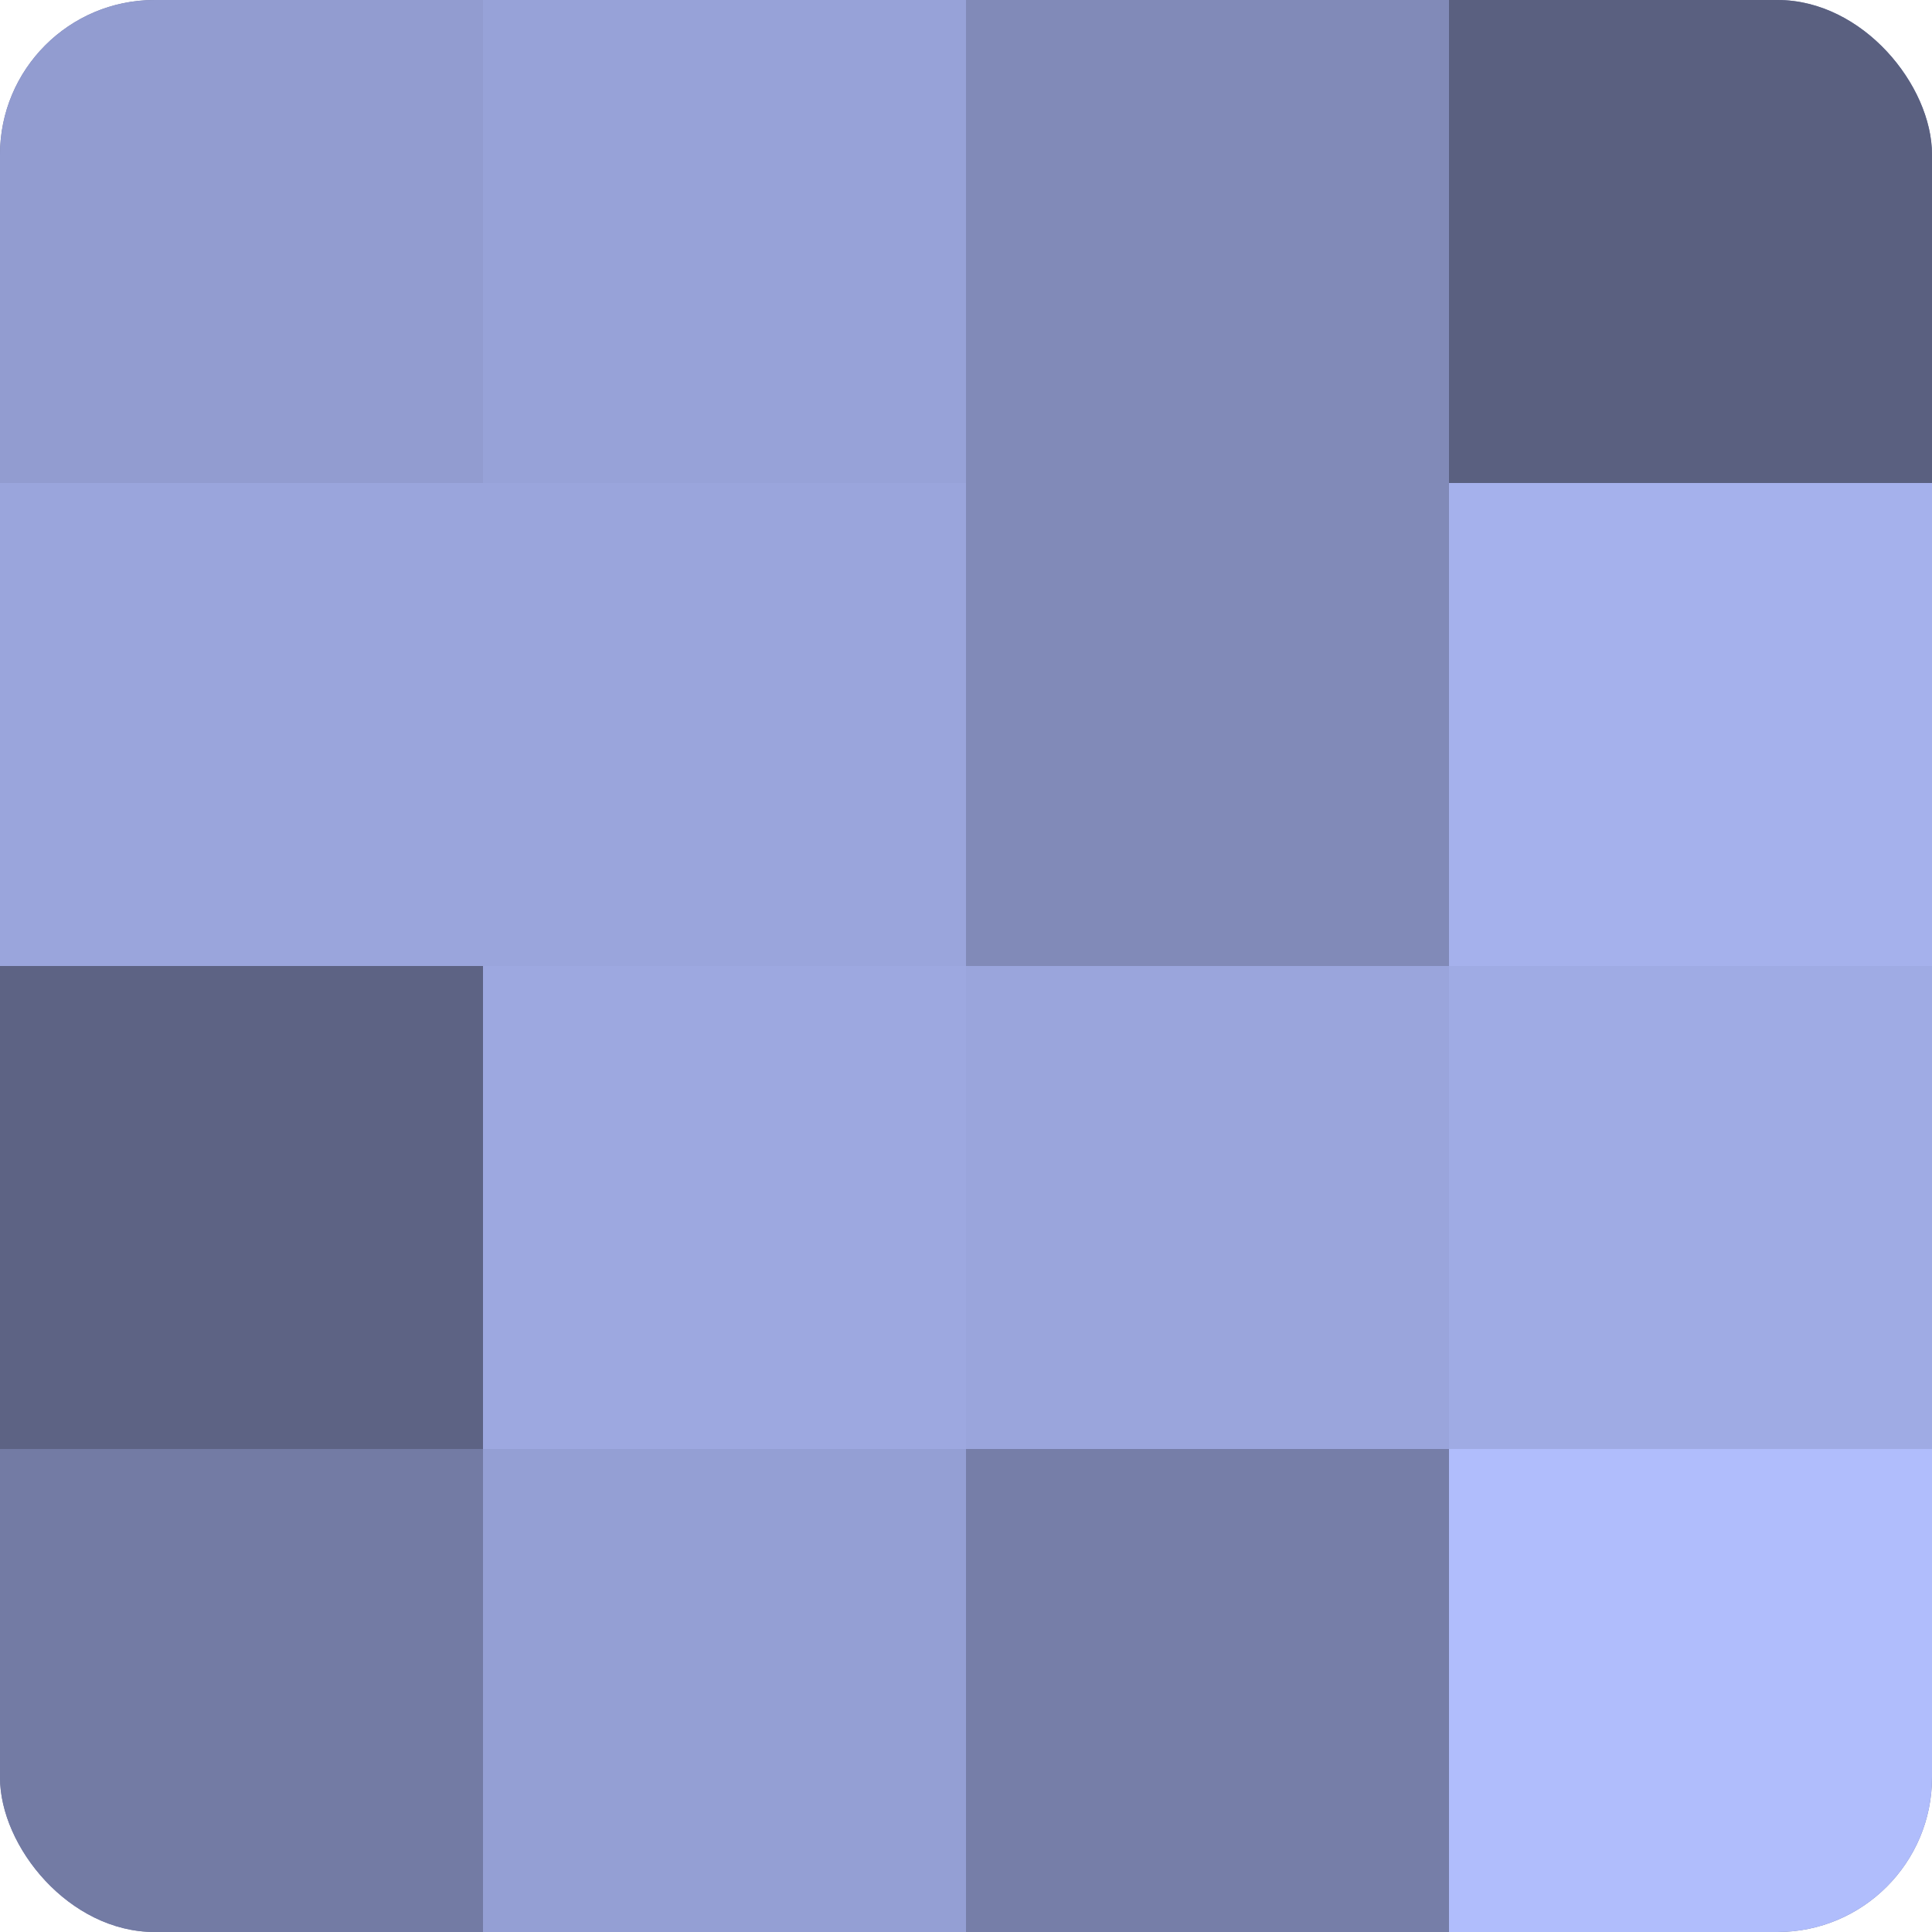
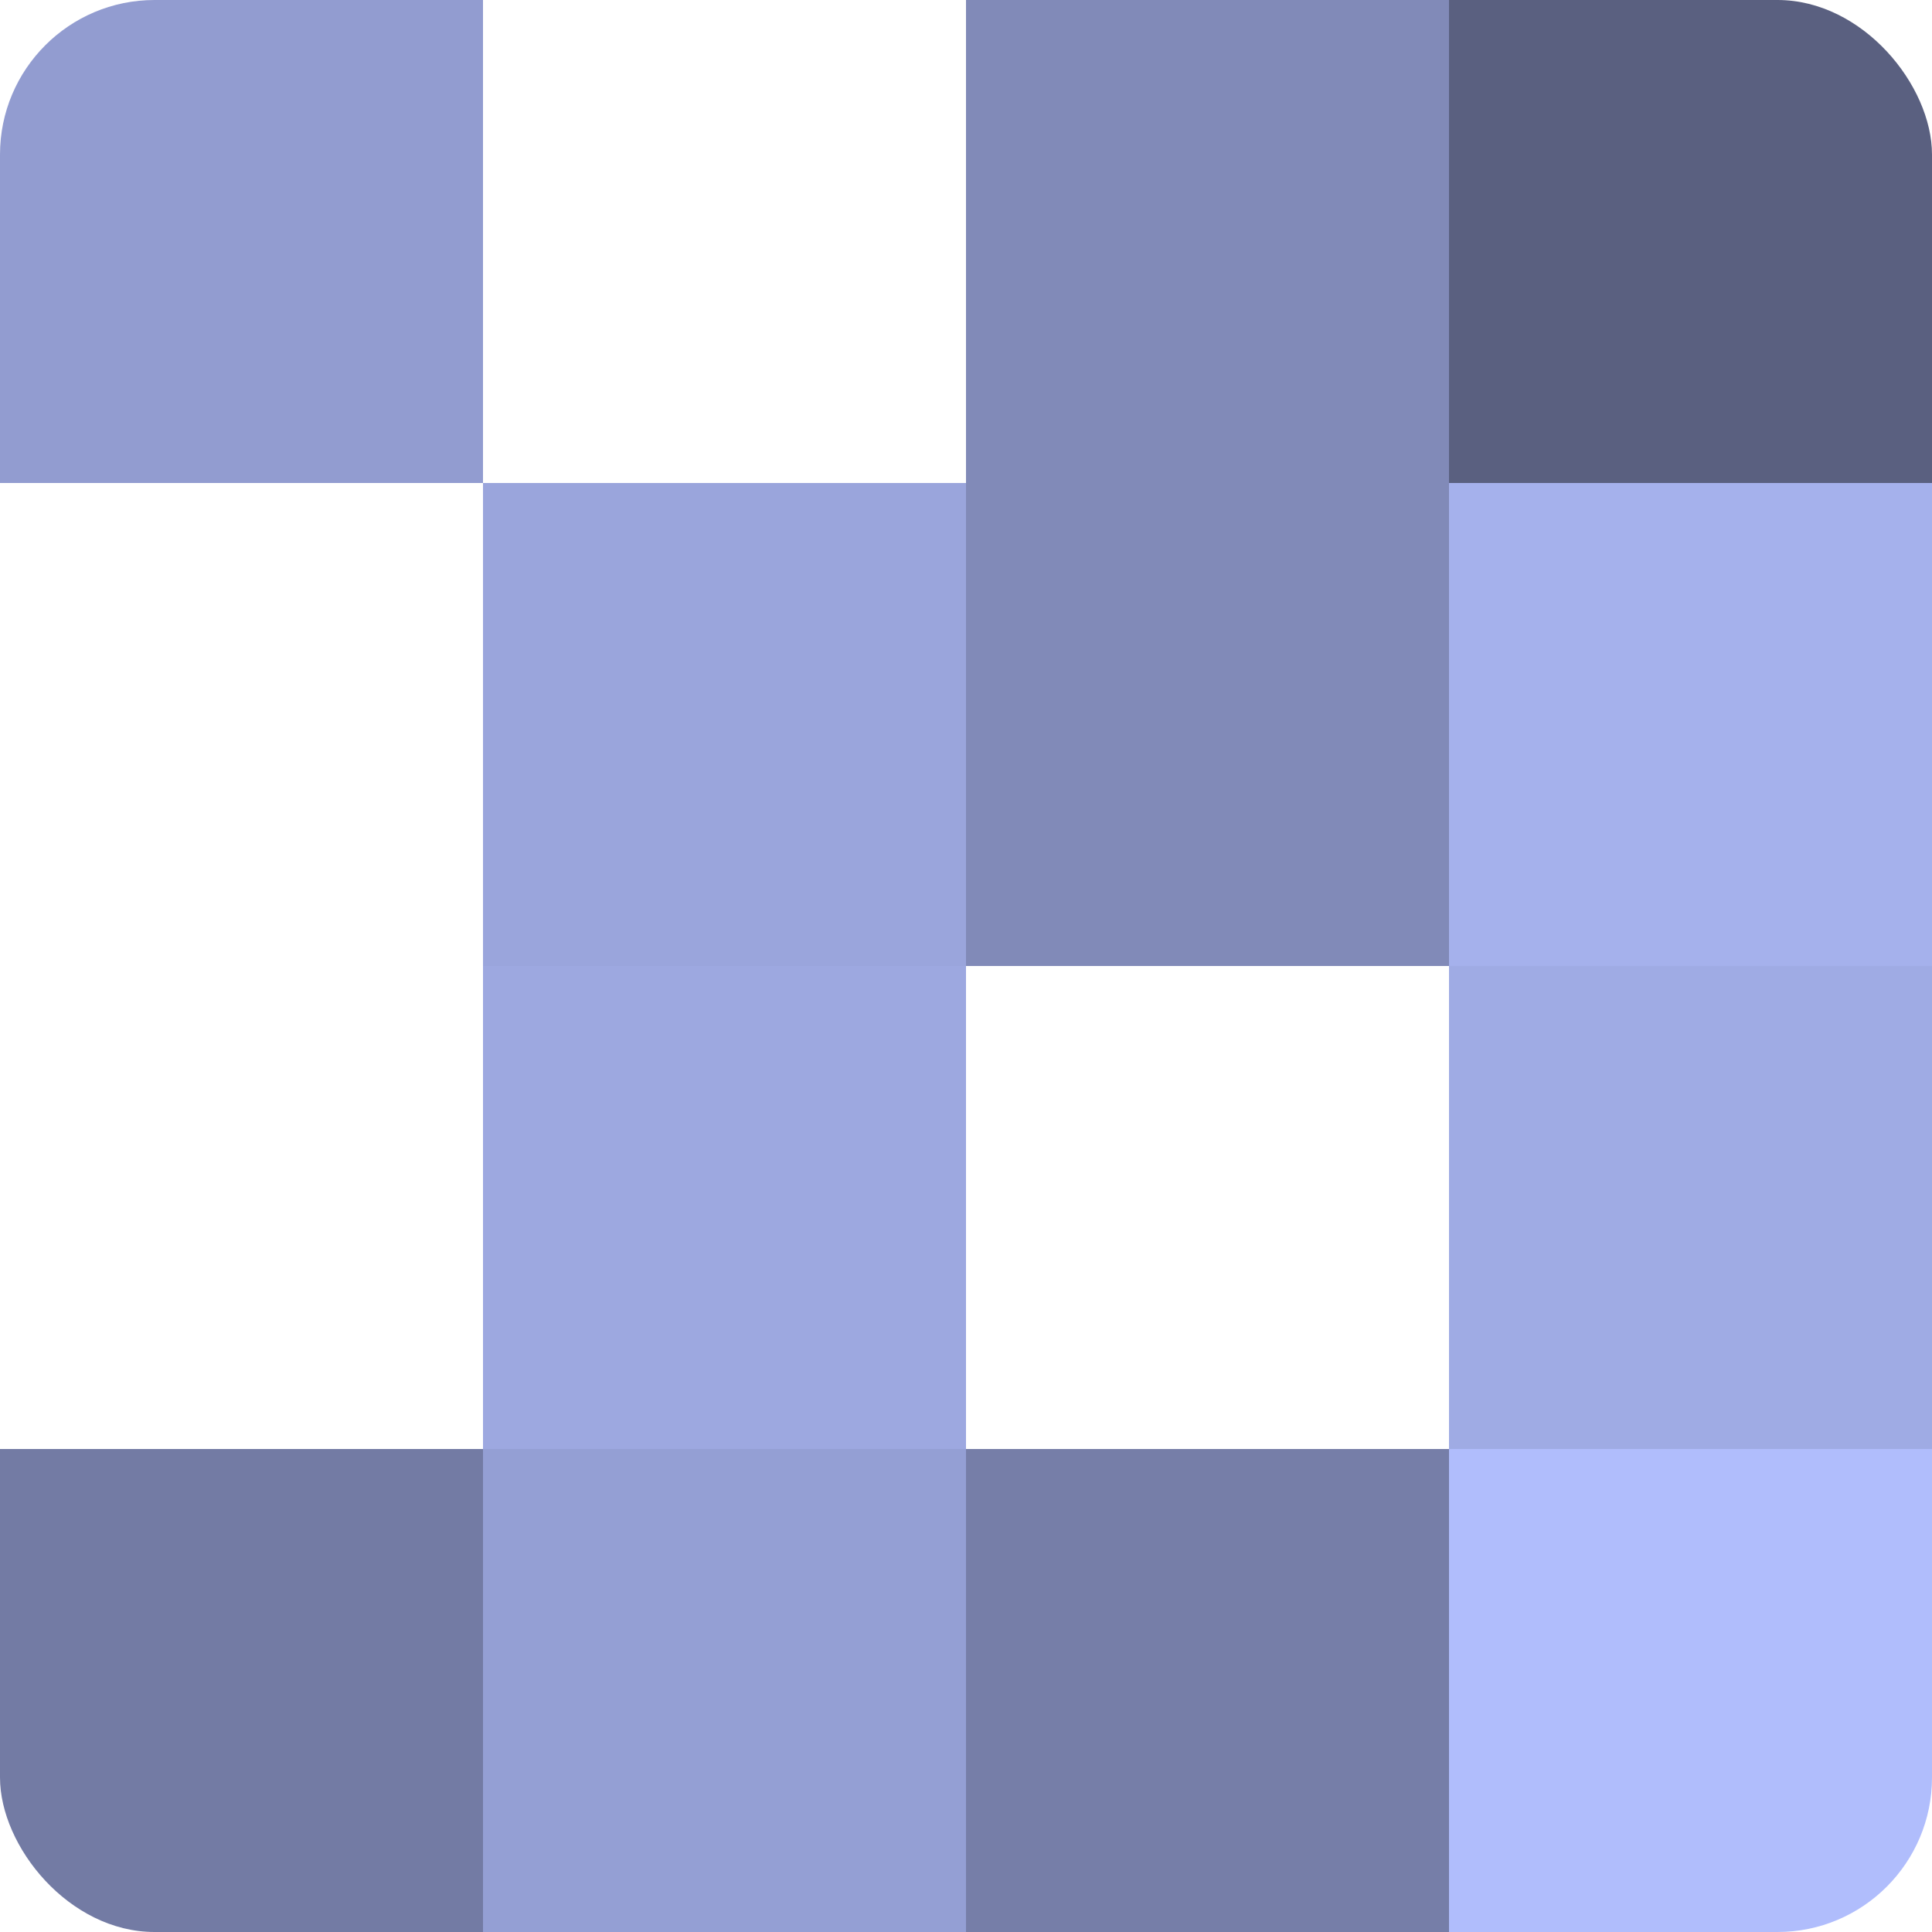
<svg xmlns="http://www.w3.org/2000/svg" width="60" height="60" viewBox="0 0 100 100" preserveAspectRatio="xMidYMid meet">
  <defs>
    <clipPath id="c" width="100" height="100">
      <rect width="100" height="100" rx="8" ry="8" />
    </clipPath>
  </defs>
  <g clip-path="url(#c)">
-     <rect width="100" height="100" fill="#7078a0" />
    <rect width="25" height="25" fill="#929cd0" />
-     <rect y="25" width="25" height="25" fill="#9aa5dc" />
-     <rect y="50" width="25" height="25" fill="#5d6384" />
    <rect y="75" width="25" height="25" fill="#737ba4" />
-     <rect x="25" width="25" height="25" fill="#97a2d8" />
    <rect x="25" y="25" width="25" height="25" fill="#9aa5dc" />
    <rect x="25" y="50" width="25" height="25" fill="#9da8e0" />
    <rect x="25" y="75" width="25" height="25" fill="#949fd4" />
    <rect x="50" width="25" height="25" fill="#818ab8" />
    <rect x="50" y="25" width="25" height="25" fill="#818ab8" />
-     <rect x="50" y="50" width="25" height="25" fill="#9aa5dc" />
    <rect x="50" y="75" width="25" height="25" fill="#767ea8" />
    <rect x="75" width="25" height="25" fill="#5a6080" />
    <rect x="75" y="25" width="25" height="25" fill="#a5b1ec" />
    <rect x="75" y="50" width="25" height="25" fill="#9fabe4" />
    <rect x="75" y="75" width="25" height="25" fill="#b0bdfc" />
  </g>
</svg>